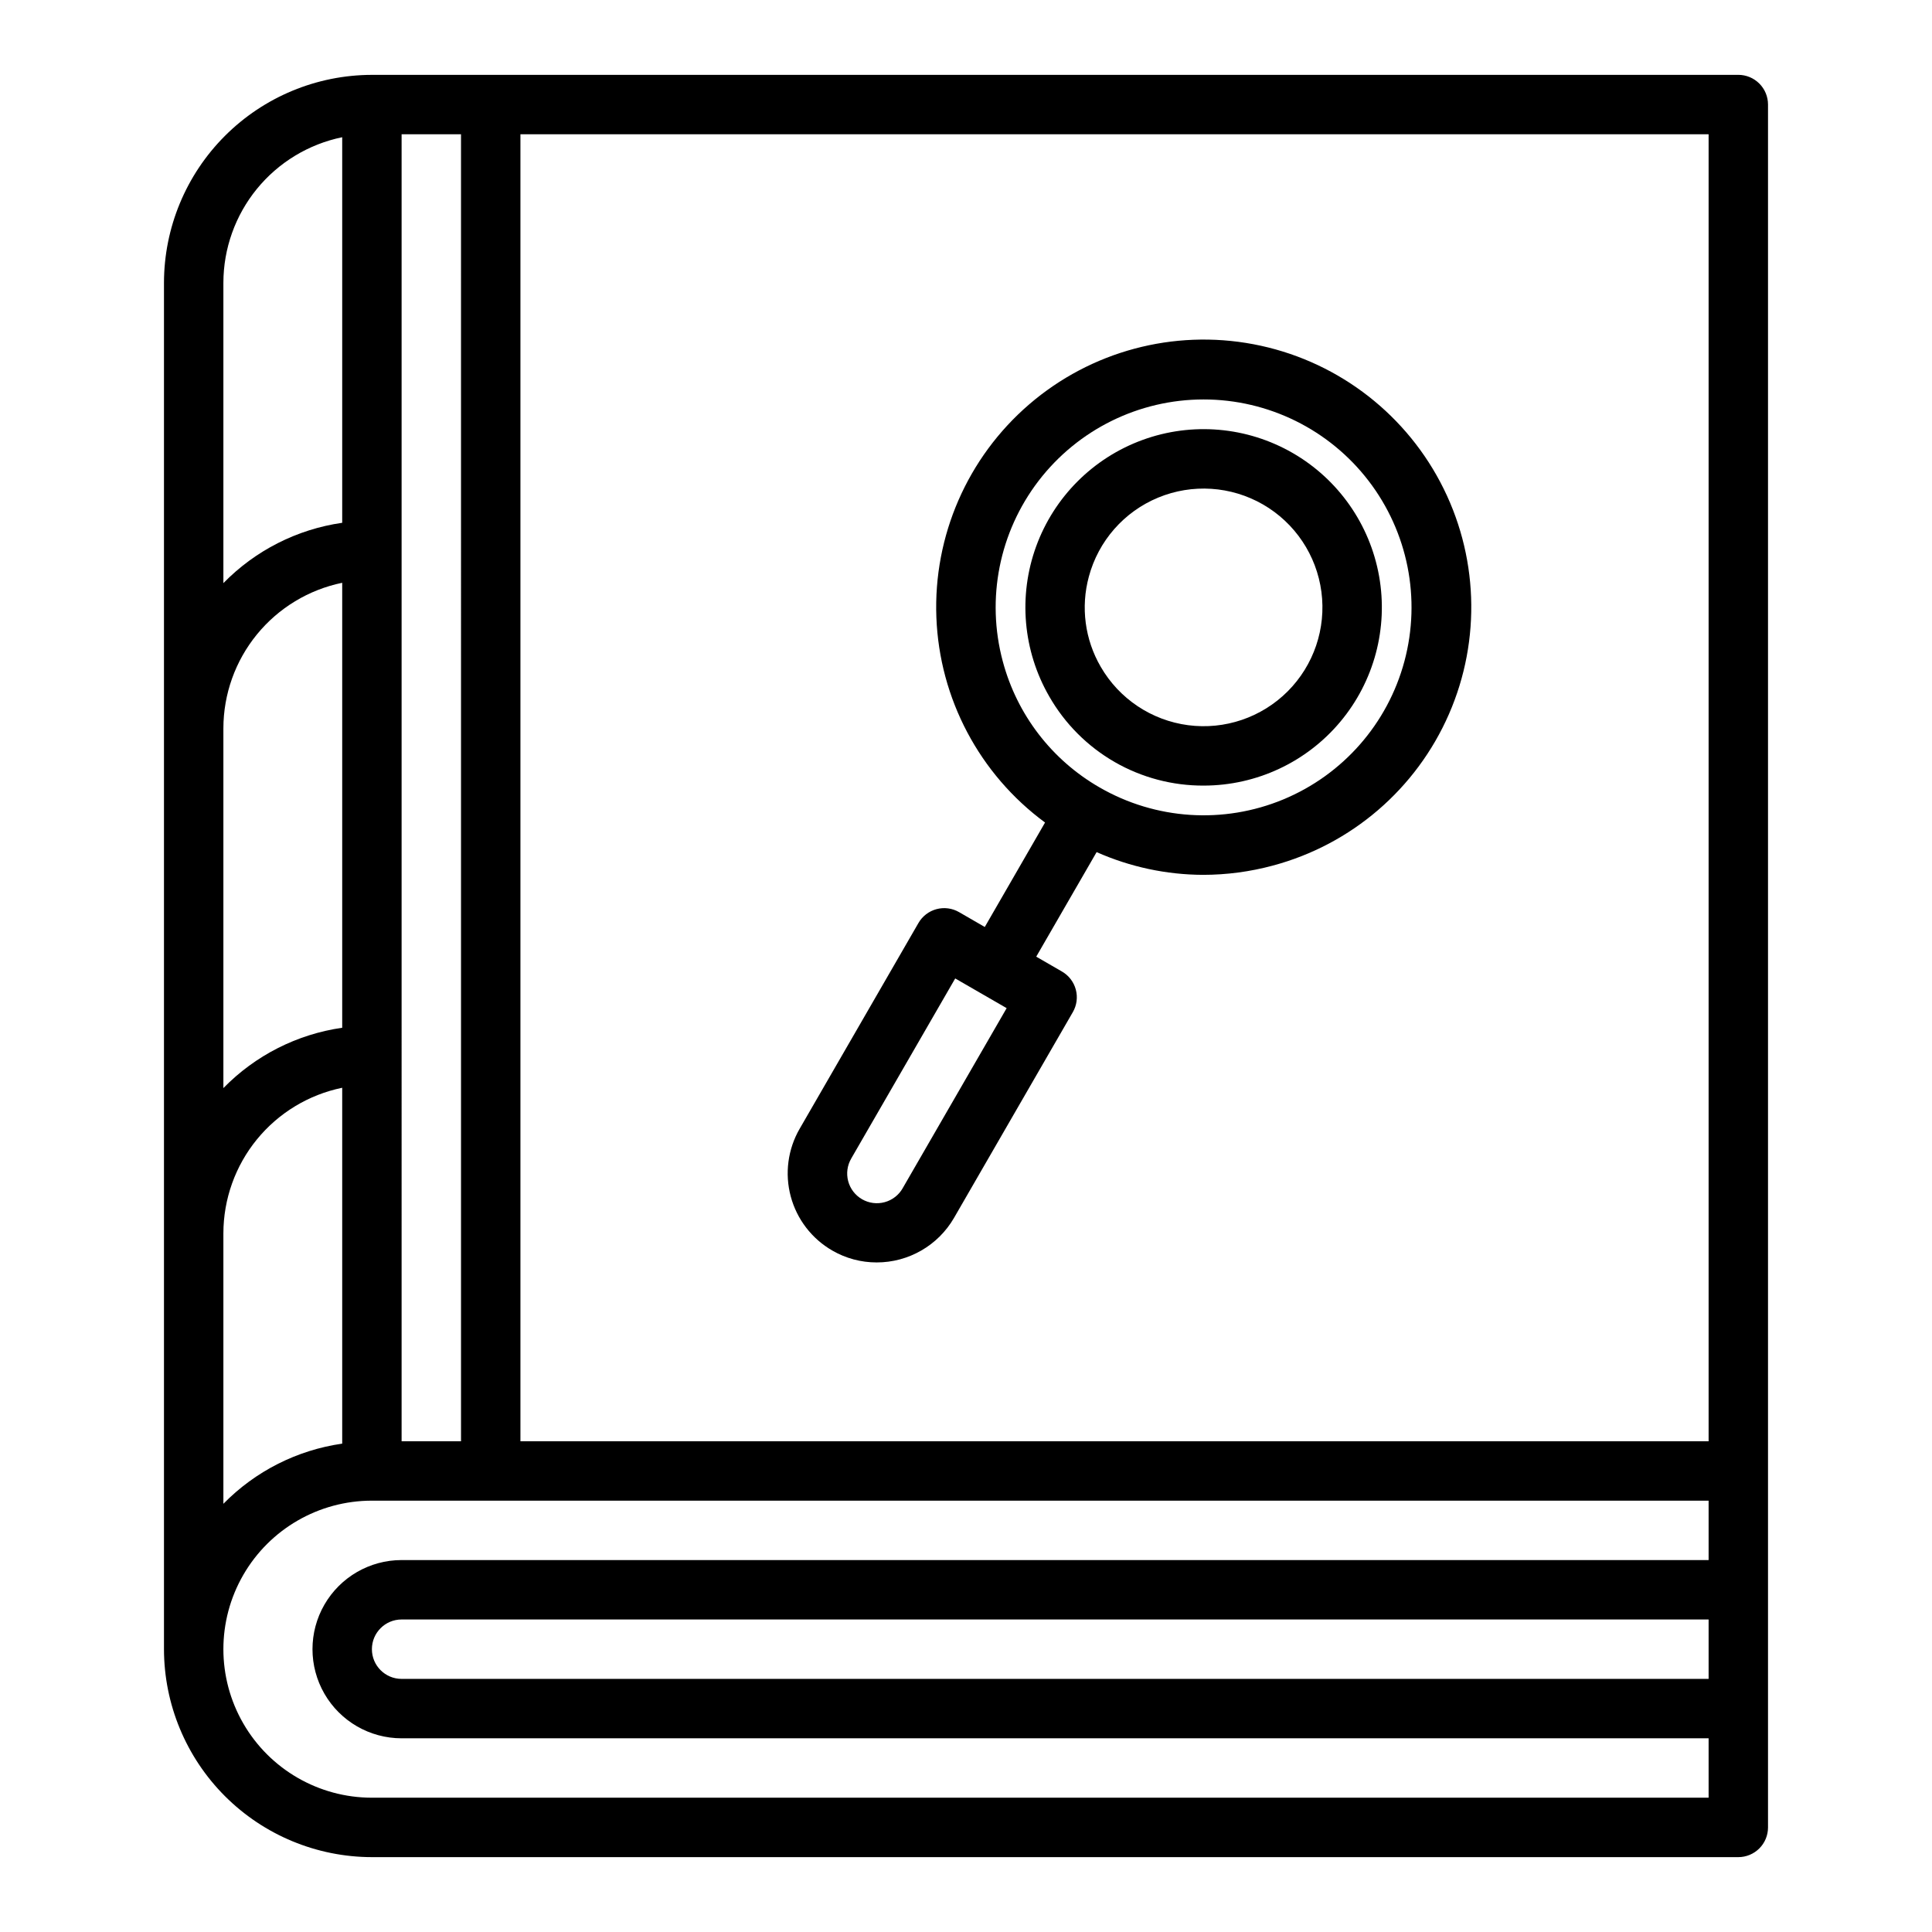
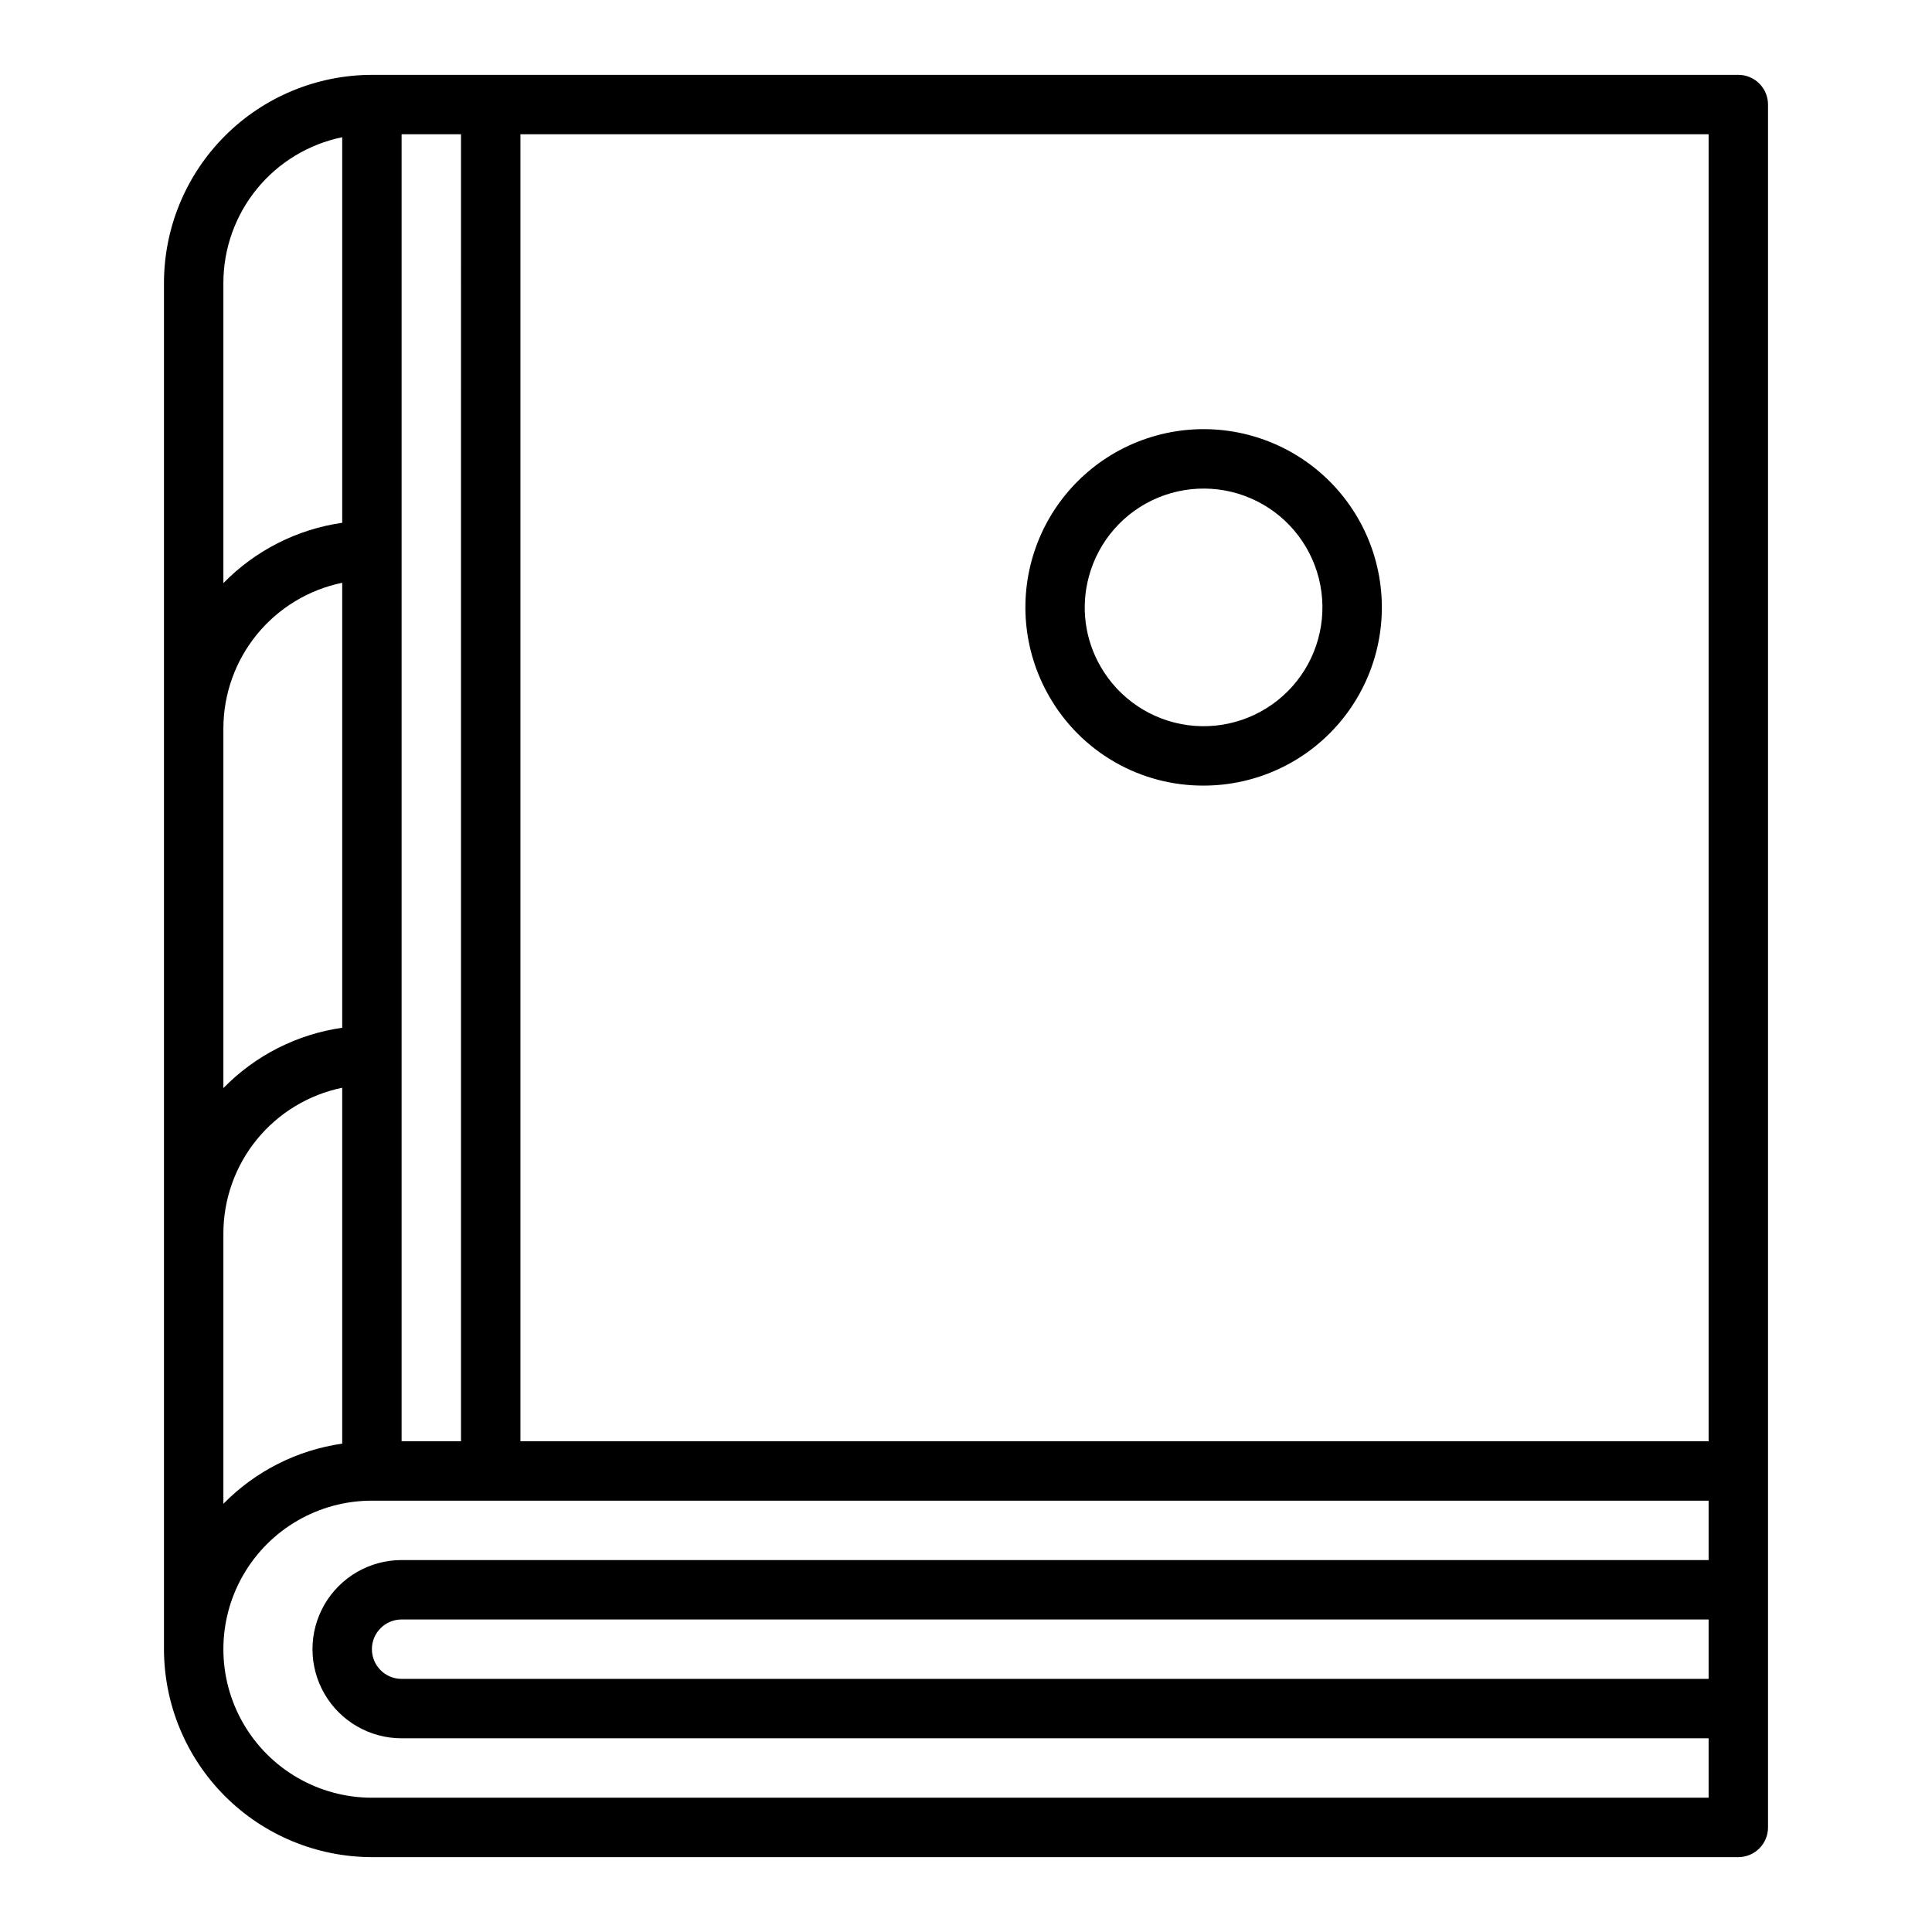
<svg xmlns="http://www.w3.org/2000/svg" fill="#000000" width="800px" height="800px" version="1.1" viewBox="144 144 512 512">
  <g>
    <path d="m604.67 163.84h-362.11c-14.609 0.02-28.613 5.832-38.945 16.164-10.328 10.328-16.141 24.332-16.16 38.941v362.11c0.02 14.609 5.832 28.613 16.16 38.945 10.332 10.328 24.336 16.141 38.945 16.16h362.11c2.086 0 4.09-0.832 5.566-2.305 1.477-1.477 2.305-3.481 2.305-5.566v-456.58c0-2.09-0.828-4.09-2.305-5.566-1.477-1.477-3.481-2.309-5.566-2.309zm-7.871 362.11h-314.88v-346.37h314.88zm-346.37-346.37h15.742l0.004 346.37h-15.746zm-47.23 39.359c0.012-9.07 3.148-17.859 8.883-24.887 5.738-7.023 13.719-11.859 22.605-13.688v102.18c-11.973 1.719-23.039 7.34-31.488 15.988zm0 118.08c0.012-9.07 3.148-17.859 8.883-24.887 5.738-7.027 13.719-11.859 22.605-13.688v117.92c-11.973 1.719-23.039 7.34-31.488 15.988zm31.488 95.25v94.309c-11.965 1.711-23.027 7.312-31.488 15.941v-71.676c0.012-9.07 3.148-17.859 8.883-24.887 5.738-7.027 13.719-11.859 22.605-13.688zm7.871 188.14c-14.062 0-27.055-7.5-34.086-19.68-7.031-12.176-7.031-27.18 0-39.359s20.023-19.68 34.086-19.68h354.24v15.742h-346.37c-8.438 0-16.234 4.504-20.453 11.809-4.219 7.309-4.219 16.309 0 23.617 4.219 7.309 12.016 11.809 20.453 11.809h346.37v15.742zm354.24-47.23v15.742h-346.37c-4.348 0-7.871-3.523-7.871-7.871 0-4.348 3.523-7.871 7.871-7.871z" />
-     <path d="m364.57 475.41c3.57 2.066 7.625 3.152 11.754 3.148 8.453 0.008 16.27-4.492 20.504-11.809l31.488-54.531c1.047-1.809 1.328-3.957 0.785-5.973-0.543-2.019-1.863-3.738-3.672-4.781l-6.816-3.938 16.004-27.711v0.004c8.891 3.941 18.504 5.992 28.227 6.023 6.234-0.004 12.438-0.828 18.453-2.449 20.855-5.57 38.035-20.336 46.676-40.113 8.645-19.781 7.805-42.418-2.277-61.504-10.082-19.086-28.309-32.539-49.516-36.551-21.211-4.012-43.09 1.855-59.445 15.941-16.355 14.082-25.406 34.852-24.586 56.422 0.82 21.57 11.422 41.59 28.801 54.391l-15.973 27.68-6.816-3.938c-1.809-1.047-3.961-1.332-5.977-0.789-2.019 0.539-3.742 1.859-4.785 3.672l-31.488 54.539v-0.004c-3.133 5.426-3.981 11.875-2.356 17.93 1.625 6.051 5.586 11.211 11.016 14.34zm45.168-156.18c-4.434-16.547-0.922-34.215 9.504-47.809 10.43-13.59 26.586-21.562 43.715-21.562 17.133-0.004 33.289 7.961 43.719 21.551 10.434 13.59 13.949 31.258 9.516 47.809-4.43 16.547-16.305 30.094-32.133 36.652-15.828 6.555-33.801 5.379-48.641-3.184-12.68-7.277-21.926-19.324-25.68-33.457zm-40.148 131.78 27.551-47.711 13.633 7.871-27.551 47.711 0.004 0.004c-1.035 1.82-2.758 3.156-4.781 3.703-2.023 0.551-4.18 0.27-5.996-0.777-1.816-1.051-3.141-2.777-3.676-4.805s-0.242-4.188 0.82-5.996z" />
    <path d="m463.06 352.19c13.957-0.023 27.188-6.223 36.141-16.926 8.957-10.703 12.719-24.82 10.277-38.562-2.441-13.742-10.832-25.703-22.926-32.668-12.094-6.969-26.648-8.23-39.758-3.449-13.113 4.781-23.441 15.117-28.211 28.234-4.769 13.113-3.492 27.668 3.484 39.754 4.129 7.215 10.102 13.203 17.301 17.355 7.203 4.148 15.379 6.309 23.691 6.262zm-30.504-55.371c2.531-9.457 9.316-17.199 18.359-20.945s19.316-3.074 27.797 1.816c8.477 4.894 14.199 13.453 15.477 23.16 1.281 9.703-2.027 19.453-8.949 26.375-6.922 6.922-16.668 10.234-26.375 8.957-9.707-1.277-18.266-6.996-23.16-15.473-4.203-7.223-5.336-15.828-3.148-23.891z" />
  </g>
</svg>